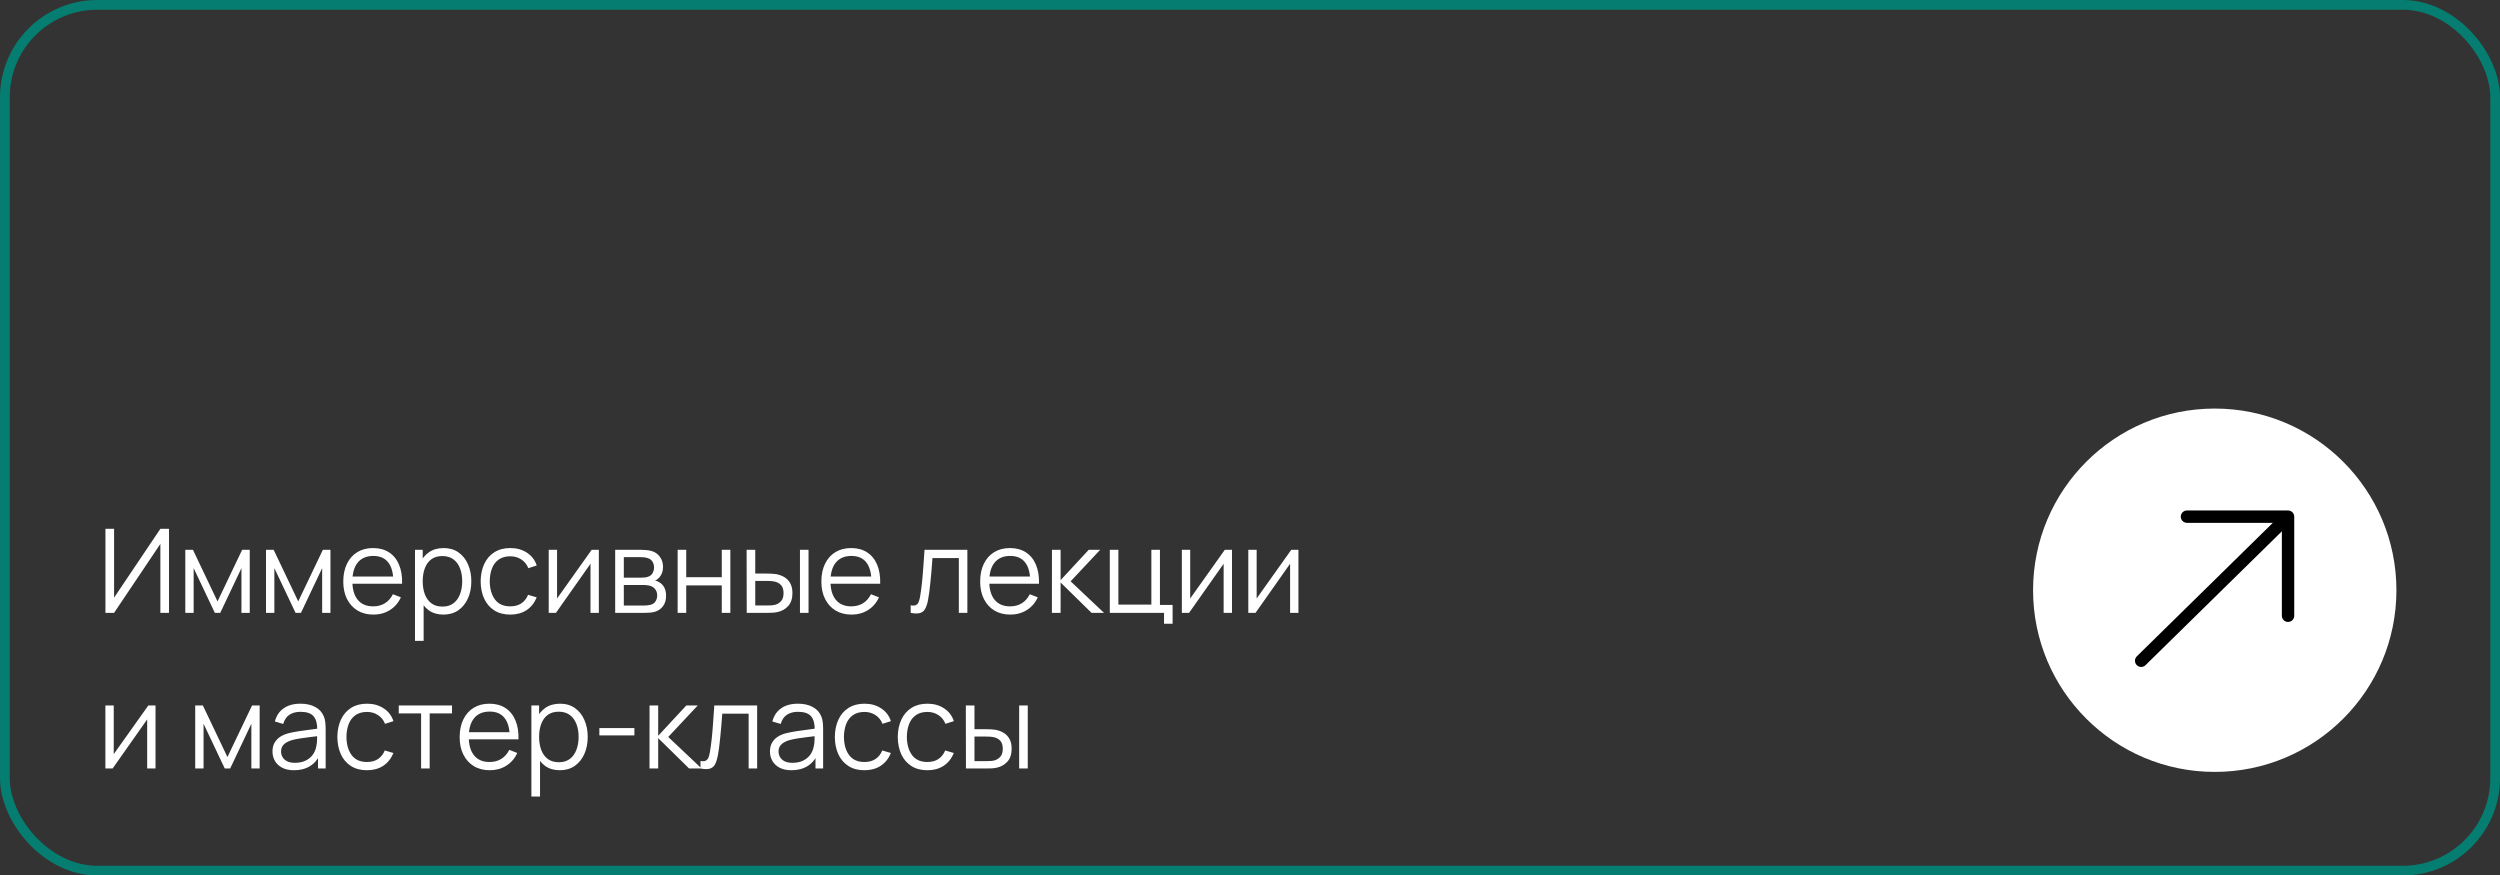
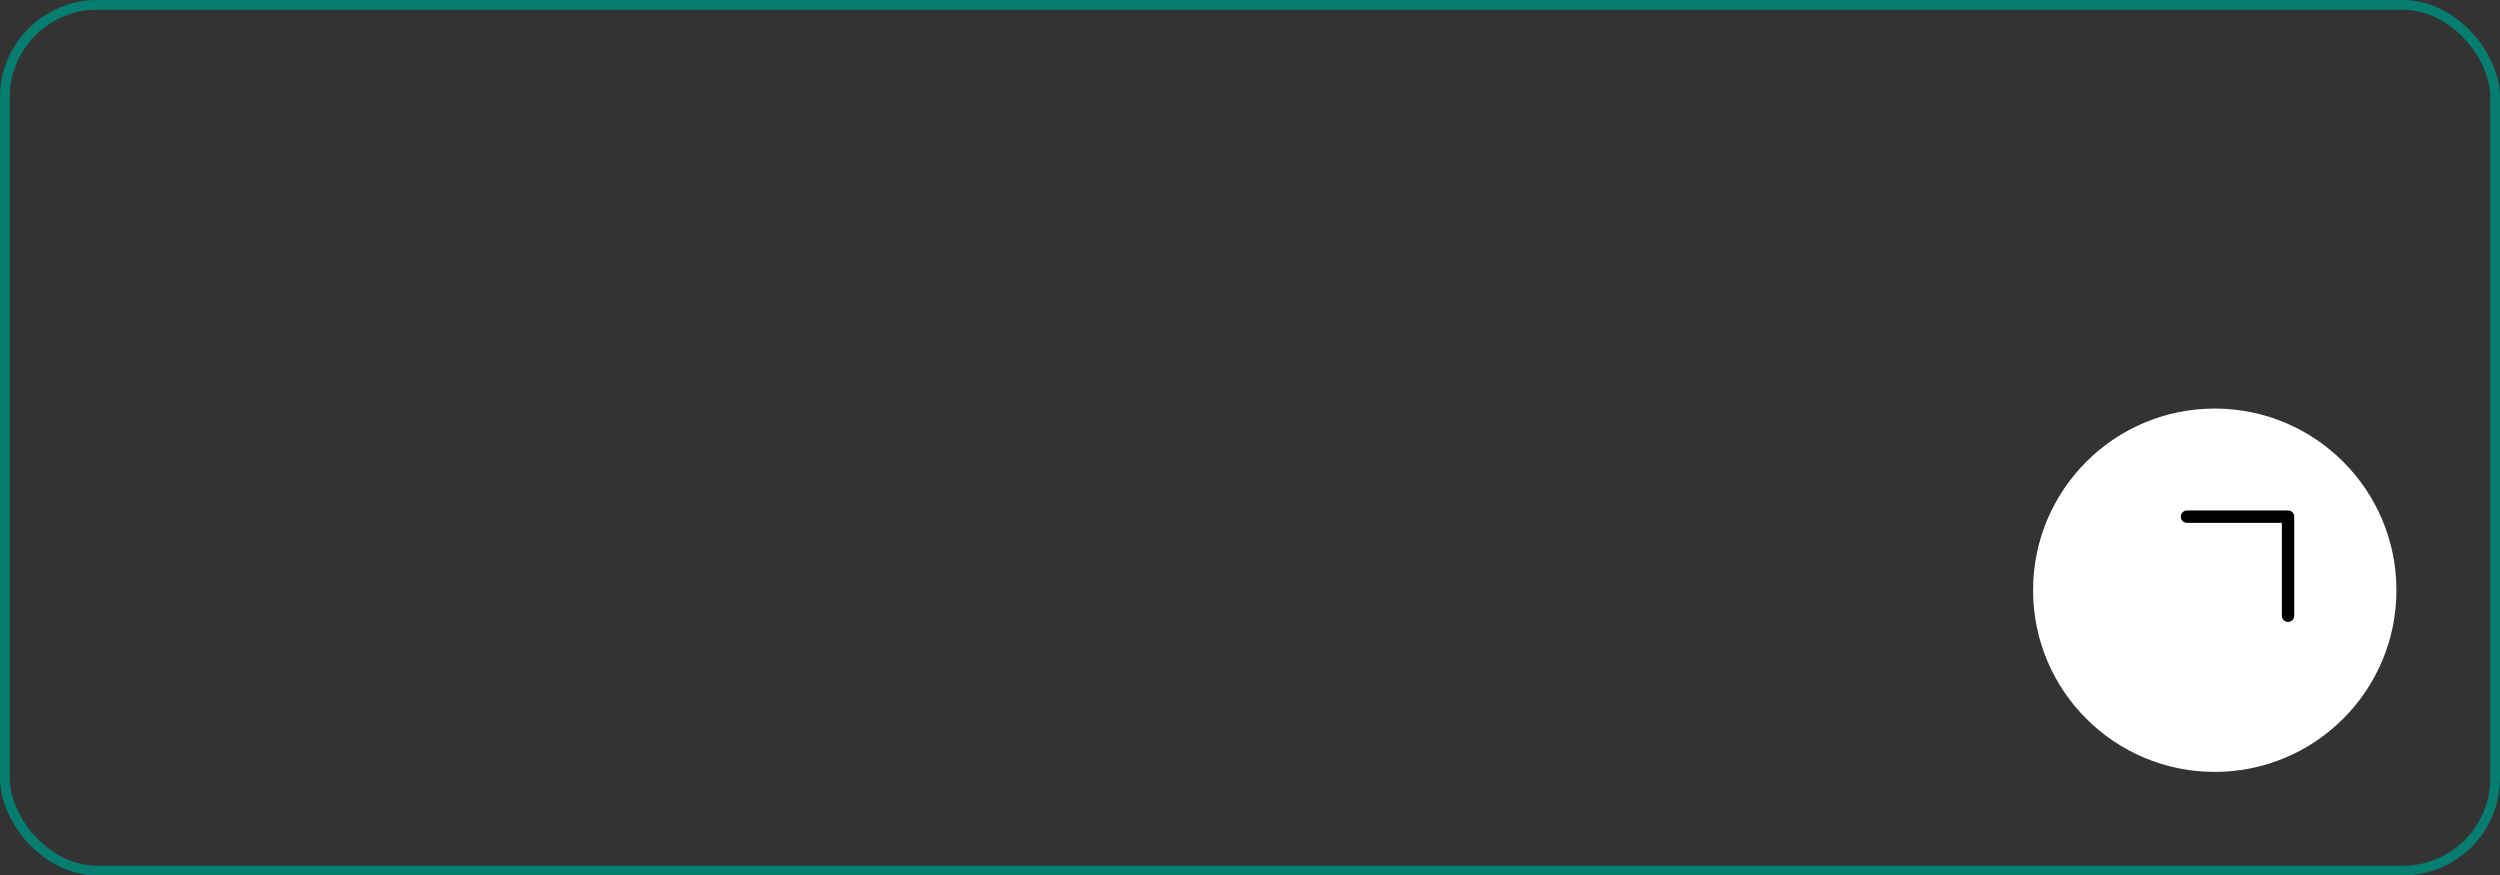
<svg xmlns="http://www.w3.org/2000/svg" width="257" height="90" viewBox="0 0 257 90" fill="none">
  <rect x="0" y="0" width="257" height="90" fill="#333333" stroke="none" />
  <rect x="0.5" y="0.5" width="256" height="89" rx="9.5" stroke="#057D70" />
-   <path d="M17.374 63H16.486V55.914L11.728 63H10.84V54.36H11.728V61.44L16.486 54.36H17.374V63ZM19.049 63V56.52H19.835L22.361 61.824L24.893 56.52H25.673V63H24.821V58.404L22.643 63H22.085L19.907 58.404V63H19.049ZM27.346 63V56.52H28.132L30.658 61.824L33.19 56.52H33.97V63H33.118V58.404L30.94 63H30.382L28.204 58.404V63H27.346ZM38.391 63.18C37.759 63.18 37.211 63.04 36.747 62.76C36.287 62.48 35.929 62.086 35.673 61.578C35.417 61.07 35.289 60.474 35.289 59.79C35.289 59.082 35.415 58.47 35.667 57.954C35.919 57.438 36.273 57.04 36.729 56.76C37.189 56.48 37.731 56.34 38.355 56.34C38.995 56.34 39.541 56.488 39.993 56.784C40.445 57.076 40.787 57.496 41.019 58.044C41.251 58.592 41.357 59.246 41.337 60.006H40.437V59.694C40.421 58.854 40.239 58.22 39.891 57.792C39.547 57.364 39.043 57.15 38.379 57.15C37.683 57.15 37.149 57.376 36.777 57.828C36.409 58.28 36.225 58.924 36.225 59.76C36.225 60.576 36.409 61.21 36.777 61.662C37.149 62.11 37.675 62.334 38.355 62.334C38.819 62.334 39.223 62.228 39.567 62.016C39.915 61.8 40.189 61.49 40.389 61.086L41.211 61.404C40.955 61.968 40.577 62.406 40.077 62.718C39.581 63.026 39.019 63.18 38.391 63.18ZM35.913 60.006V59.268H40.863V60.006H35.913ZM45.578 63.18C44.982 63.18 44.478 63.03 44.066 62.73C43.654 62.426 43.342 62.016 43.13 61.5C42.918 60.98 42.812 60.398 42.812 59.754C42.812 59.098 42.918 58.514 43.13 58.002C43.346 57.486 43.662 57.08 44.078 56.784C44.494 56.488 45.006 56.34 45.614 56.34C46.206 56.34 46.714 56.49 47.138 56.79C47.562 57.09 47.886 57.498 48.11 58.014C48.338 58.53 48.452 59.11 48.452 59.754C48.452 60.402 48.338 60.984 48.11 61.5C47.882 62.016 47.554 62.426 47.126 62.73C46.698 63.03 46.182 63.18 45.578 63.18ZM42.662 65.88V56.52H43.454V61.398H43.55V65.88H42.662ZM45.488 62.358C45.94 62.358 46.316 62.244 46.616 62.016C46.916 61.788 47.14 61.478 47.288 61.086C47.44 60.69 47.516 60.246 47.516 59.754C47.516 59.266 47.442 58.826 47.294 58.434C47.146 58.042 46.92 57.732 46.616 57.504C46.316 57.276 45.934 57.162 45.47 57.162C45.018 57.162 44.642 57.272 44.342 57.492C44.046 57.712 43.824 58.018 43.676 58.41C43.528 58.798 43.454 59.246 43.454 59.754C43.454 60.254 43.528 60.702 43.676 61.098C43.824 61.49 44.048 61.798 44.348 62.022C44.648 62.246 45.028 62.358 45.488 62.358ZM52.458 63.18C51.806 63.18 51.254 63.034 50.802 62.742C50.35 62.45 50.006 62.048 49.77 61.536C49.538 61.02 49.418 60.428 49.41 59.76C49.418 59.08 49.542 58.484 49.782 57.972C50.022 57.456 50.368 57.056 50.82 56.772C51.272 56.484 51.82 56.34 52.464 56.34C53.12 56.34 53.69 56.5 54.174 56.82C54.662 57.14 54.996 57.578 55.176 58.134L54.312 58.41C54.16 58.022 53.918 57.722 53.586 57.51C53.258 57.294 52.882 57.186 52.458 57.186C51.982 57.186 51.588 57.296 51.276 57.516C50.964 57.732 50.732 58.034 50.58 58.422C50.428 58.81 50.35 59.256 50.346 59.76C50.354 60.536 50.534 61.16 50.886 61.632C51.238 62.1 51.762 62.334 52.458 62.334C52.898 62.334 53.272 62.234 53.58 62.034C53.892 61.83 54.128 61.534 54.288 61.146L55.176 61.41C54.936 61.986 54.584 62.426 54.12 62.73C53.656 63.03 53.102 63.18 52.458 63.18ZM61.562 56.52V63H60.704V57.954L57.152 63H56.408V56.52H57.266V61.524L60.824 56.52H61.562ZM63.24 63V56.52H65.91C66.046 56.52 66.21 56.528 66.402 56.544C66.598 56.56 66.78 56.59 66.948 56.634C67.312 56.73 67.604 56.926 67.824 57.222C68.048 57.518 68.16 57.874 68.16 58.29C68.16 58.522 68.124 58.73 68.052 58.914C67.984 59.094 67.886 59.25 67.758 59.382C67.698 59.45 67.632 59.51 67.56 59.562C67.488 59.61 67.418 59.65 67.35 59.682C67.478 59.706 67.616 59.762 67.764 59.85C67.996 59.986 68.172 60.17 68.292 60.402C68.412 60.63 68.472 60.908 68.472 61.236C68.472 61.68 68.366 62.042 68.154 62.322C67.942 62.602 67.658 62.794 67.302 62.898C67.142 62.942 66.968 62.97 66.78 62.982C66.596 62.994 66.422 63 66.258 63H63.24ZM64.128 62.25H66.216C66.3 62.25 66.406 62.244 66.534 62.232C66.662 62.216 66.776 62.196 66.876 62.172C67.112 62.112 67.284 61.992 67.392 61.812C67.504 61.628 67.56 61.428 67.56 61.212C67.56 60.928 67.476 60.696 67.308 60.516C67.144 60.332 66.924 60.22 66.648 60.18C66.556 60.16 66.46 60.148 66.36 60.144C66.26 60.14 66.17 60.138 66.09 60.138H64.128V62.25ZM64.128 59.382H65.94C66.044 59.382 66.16 59.376 66.288 59.364C66.42 59.348 66.534 59.322 66.63 59.286C66.838 59.214 66.99 59.09 67.086 58.914C67.186 58.738 67.236 58.546 67.236 58.338C67.236 58.11 67.182 57.91 67.074 57.738C66.97 57.566 66.812 57.446 66.6 57.378C66.456 57.326 66.3 57.296 66.132 57.288C65.968 57.28 65.864 57.276 65.82 57.276H64.128V59.382ZM69.662 63V56.52H70.544V59.334H74.198V56.52H75.08V63H74.198V60.18H70.544V63H69.662ZM76.764 63L76.752 56.52H77.64V58.962H78.768C78.956 58.962 79.14 58.966 79.32 58.974C79.5 58.982 79.662 58.998 79.806 59.022C80.126 59.086 80.41 59.194 80.658 59.346C80.906 59.498 81.102 59.708 81.246 59.976C81.39 60.24 81.462 60.574 81.462 60.978C81.462 61.534 81.318 61.972 81.03 62.292C80.742 62.612 80.38 62.82 79.944 62.916C79.78 62.952 79.602 62.976 79.41 62.988C79.218 62.996 79.03 63 78.846 63H76.764ZM77.64 62.244H78.81C78.942 62.244 79.092 62.24 79.26 62.232C79.428 62.224 79.576 62.202 79.704 62.166C79.92 62.106 80.114 61.986 80.286 61.806C80.462 61.622 80.55 61.346 80.55 60.978C80.55 60.614 80.466 60.34 80.298 60.156C80.13 59.968 79.906 59.844 79.626 59.784C79.498 59.756 79.362 59.738 79.218 59.73C79.078 59.722 78.942 59.718 78.81 59.718H77.64V62.244ZM82.236 63V56.52H83.118V63H82.236ZM87.539 63.18C86.907 63.18 86.359 63.04 85.895 62.76C85.435 62.48 85.077 62.086 84.821 61.578C84.565 61.07 84.437 60.474 84.437 59.79C84.437 59.082 84.563 58.47 84.815 57.954C85.067 57.438 85.421 57.04 85.877 56.76C86.337 56.48 86.879 56.34 87.503 56.34C88.143 56.34 88.689 56.488 89.141 56.784C89.593 57.076 89.935 57.496 90.167 58.044C90.399 58.592 90.505 59.246 90.485 60.006H89.585V59.694C89.569 58.854 89.387 58.22 89.039 57.792C88.695 57.364 88.191 57.15 87.527 57.15C86.831 57.15 86.297 57.376 85.925 57.828C85.557 58.28 85.373 58.924 85.373 59.76C85.373 60.576 85.557 61.21 85.925 61.662C86.297 62.11 86.823 62.334 87.503 62.334C87.967 62.334 88.371 62.228 88.715 62.016C89.063 61.8 89.337 61.49 89.537 61.086L90.359 61.404C90.103 61.968 89.725 62.406 89.225 62.718C88.729 63.026 88.167 63.18 87.539 63.18ZM85.061 60.006V59.268H90.011V60.006H85.061ZM93.619 63V62.226C93.859 62.27 94.041 62.26 94.165 62.196C94.293 62.128 94.387 62.016 94.447 61.86C94.507 61.7 94.557 61.502 94.597 61.266C94.661 60.874 94.719 60.442 94.771 59.97C94.823 59.498 94.869 58.978 94.909 58.41C94.953 57.838 94.997 57.208 95.041 56.52H99.445V63H98.569V57.366H95.857C95.829 57.79 95.797 58.212 95.761 58.632C95.725 59.052 95.687 59.456 95.647 59.844C95.611 60.228 95.571 60.582 95.527 60.906C95.483 61.23 95.437 61.51 95.389 61.746C95.317 62.102 95.221 62.386 95.101 62.598C94.985 62.81 94.811 62.95 94.579 63.018C94.347 63.086 94.027 63.08 93.619 63ZM103.863 63.18C103.231 63.18 102.683 63.04 102.219 62.76C101.759 62.48 101.401 62.086 101.145 61.578C100.889 61.07 100.761 60.474 100.761 59.79C100.761 59.082 100.887 58.47 101.139 57.954C101.391 57.438 101.745 57.04 102.201 56.76C102.661 56.48 103.203 56.34 103.827 56.34C104.467 56.34 105.013 56.488 105.465 56.784C105.917 57.076 106.259 57.496 106.491 58.044C106.723 58.592 106.829 59.246 106.809 60.006H105.909V59.694C105.893 58.854 105.711 58.22 105.363 57.792C105.019 57.364 104.515 57.15 103.851 57.15C103.155 57.15 102.621 57.376 102.249 57.828C101.881 58.28 101.697 58.924 101.697 59.76C101.697 60.576 101.881 61.21 102.249 61.662C102.621 62.11 103.147 62.334 103.827 62.334C104.291 62.334 104.695 62.228 105.039 62.016C105.387 61.8 105.661 61.49 105.861 61.086L106.683 61.404C106.427 61.968 106.049 62.406 105.549 62.718C105.053 63.026 104.491 63.18 103.863 63.18ZM101.385 60.006V59.268H106.335V60.006H101.385ZM108.135 63L108.141 56.52H109.029V59.64L111.921 56.52H113.097L110.061 59.76L113.493 63H112.209L109.029 59.88V63H108.135ZM119.662 64.122V63H114.088V56.52H114.97V62.154H118.36V56.52H119.242V62.184H120.544V64.122H119.662ZM126.648 56.52V63H125.79V57.954L122.238 63H121.494V56.52H122.352V61.524L125.91 56.52H126.648ZM133.48 56.52V63H132.622V57.954L129.07 63H128.326V56.52H129.184V61.524L132.742 56.52H133.48ZM15.988 72.52V79H15.13V73.954L11.578 79H10.834V72.52H11.692V77.524L15.25 72.52H15.988ZM20.068 79V72.52H20.854L23.38 77.824L25.912 72.52H26.692V79H25.84V74.404L23.662 79H23.104L20.926 74.404V79H20.068ZM30.225 79.18C29.737 79.18 29.327 79.092 28.995 78.916C28.667 78.74 28.421 78.506 28.257 78.214C28.093 77.922 28.011 77.604 28.011 77.26C28.011 76.908 28.081 76.608 28.221 76.36C28.365 76.108 28.559 75.902 28.803 75.742C29.051 75.582 29.337 75.46 29.661 75.376C29.989 75.296 30.351 75.226 30.747 75.166C31.147 75.102 31.537 75.048 31.917 75.004C32.301 74.956 32.637 74.91 32.925 74.866L32.613 75.058C32.625 74.418 32.501 73.944 32.241 73.636C31.981 73.328 31.529 73.174 30.885 73.174C30.441 73.174 30.065 73.274 29.757 73.474C29.453 73.674 29.239 73.99 29.115 74.422L28.257 74.17C28.405 73.59 28.703 73.14 29.151 72.82C29.599 72.5 30.181 72.34 30.897 72.34C31.489 72.34 31.991 72.452 32.403 72.676C32.819 72.896 33.113 73.216 33.285 73.636C33.365 73.824 33.417 74.034 33.441 74.266C33.465 74.498 33.477 74.734 33.477 74.974V79H32.691V77.374L32.919 77.47C32.699 78.026 32.357 78.45 31.893 78.742C31.429 79.034 30.873 79.18 30.225 79.18ZM30.327 78.418C30.739 78.418 31.099 78.344 31.407 78.196C31.715 78.048 31.963 77.846 32.151 77.59C32.339 77.33 32.461 77.038 32.517 76.714C32.565 76.506 32.591 76.278 32.595 76.03C32.599 75.778 32.601 75.59 32.601 75.466L32.937 75.64C32.637 75.68 32.311 75.72 31.959 75.76C31.611 75.8 31.267 75.846 30.927 75.898C30.591 75.95 30.287 76.012 30.015 76.084C29.831 76.136 29.653 76.21 29.481 76.306C29.309 76.398 29.167 76.522 29.055 76.678C28.947 76.834 28.893 77.028 28.893 77.26C28.893 77.448 28.939 77.63 29.031 77.806C29.127 77.982 29.279 78.128 29.487 78.244C29.699 78.36 29.979 78.418 30.327 78.418ZM37.727 79.18C37.075 79.18 36.523 79.034 36.071 78.742C35.619 78.45 35.275 78.048 35.039 77.536C34.807 77.02 34.687 76.428 34.679 75.76C34.687 75.08 34.811 74.484 35.051 73.972C35.291 73.456 35.637 73.056 36.089 72.772C36.541 72.484 37.089 72.34 37.733 72.34C38.389 72.34 38.959 72.5 39.443 72.82C39.931 73.14 40.265 73.578 40.445 74.134L39.581 74.41C39.429 74.022 39.187 73.722 38.855 73.51C38.527 73.294 38.151 73.186 37.727 73.186C37.251 73.186 36.857 73.296 36.545 73.516C36.233 73.732 36.001 74.034 35.849 74.422C35.697 74.81 35.619 75.256 35.615 75.76C35.623 76.536 35.803 77.16 36.155 77.632C36.507 78.1 37.031 78.334 37.727 78.334C38.167 78.334 38.541 78.234 38.849 78.034C39.161 77.83 39.397 77.534 39.557 77.146L40.445 77.41C40.205 77.986 39.853 78.426 39.389 78.73C38.925 79.03 38.371 79.18 37.727 79.18ZM43.289 79V73.336H40.991V72.52H46.469V73.336H44.171V79H43.289ZM50.355 79.18C49.723 79.18 49.175 79.04 48.711 78.76C48.251 78.48 47.893 78.086 47.637 77.578C47.381 77.07 47.253 76.474 47.253 75.79C47.253 75.082 47.379 74.47 47.631 73.954C47.883 73.438 48.237 73.04 48.693 72.76C49.153 72.48 49.695 72.34 50.319 72.34C50.959 72.34 51.505 72.488 51.957 72.784C52.409 73.076 52.751 73.496 52.983 74.044C53.215 74.592 53.321 75.246 53.301 76.006H52.401V75.694C52.385 74.854 52.203 74.22 51.855 73.792C51.511 73.364 51.007 73.15 50.343 73.15C49.647 73.15 49.113 73.376 48.741 73.828C48.373 74.28 48.189 74.924 48.189 75.76C48.189 76.576 48.373 77.21 48.741 77.662C49.113 78.11 49.639 78.334 50.319 78.334C50.783 78.334 51.187 78.228 51.531 78.016C51.879 77.8 52.153 77.49 52.353 77.086L53.175 77.404C52.919 77.968 52.541 78.406 52.041 78.718C51.545 79.026 50.983 79.18 50.355 79.18ZM47.877 76.006V75.268H52.827V76.006H47.877ZM57.543 79.18C56.947 79.18 56.443 79.03 56.031 78.73C55.619 78.426 55.307 78.016 55.095 77.5C54.883 76.98 54.777 76.398 54.777 75.754C54.777 75.098 54.883 74.514 55.095 74.002C55.311 73.486 55.627 73.08 56.043 72.784C56.459 72.488 56.971 72.34 57.579 72.34C58.171 72.34 58.679 72.49 59.103 72.79C59.527 73.09 59.851 73.498 60.075 74.014C60.303 74.53 60.417 75.11 60.417 75.754C60.417 76.402 60.303 76.984 60.075 77.5C59.847 78.016 59.519 78.426 59.091 78.73C58.663 79.03 58.147 79.18 57.543 79.18ZM54.627 81.88V72.52H55.419V77.398H55.515V81.88H54.627ZM57.453 78.358C57.905 78.358 58.281 78.244 58.581 78.016C58.881 77.788 59.105 77.478 59.253 77.086C59.405 76.69 59.481 76.246 59.481 75.754C59.481 75.266 59.407 74.826 59.259 74.434C59.111 74.042 58.885 73.732 58.581 73.504C58.281 73.276 57.899 73.162 57.435 73.162C56.983 73.162 56.607 73.272 56.307 73.492C56.011 73.712 55.789 74.018 55.641 74.41C55.493 74.798 55.419 75.246 55.419 75.754C55.419 76.254 55.493 76.702 55.641 77.098C55.789 77.49 56.013 77.798 56.313 78.022C56.613 78.246 56.993 78.358 57.453 78.358ZM61.614 75.598V74.842H65.215V75.598H61.614ZM66.768 79L66.774 72.52H67.662V75.64L70.554 72.52H71.73L68.694 75.76L72.126 79H70.842L67.662 75.88V79H66.768ZM72.01 79V78.226C72.249 78.27 72.431 78.26 72.555 78.196C72.683 78.128 72.778 78.016 72.838 77.86C72.897 77.7 72.948 77.502 72.987 77.266C73.052 76.874 73.109 76.442 73.162 75.97C73.213 75.498 73.26 74.978 73.299 74.41C73.344 73.838 73.388 73.208 73.431 72.52H77.835V79H76.96V73.366H74.248C74.219 73.79 74.188 74.212 74.151 74.632C74.115 75.052 74.078 75.456 74.037 75.844C74.001 76.228 73.962 76.582 73.918 76.906C73.874 77.23 73.828 77.51 73.779 77.746C73.707 78.102 73.612 78.386 73.492 78.598C73.376 78.81 73.201 78.95 72.969 79.018C72.737 79.086 72.418 79.08 72.01 79ZM81.366 79.18C80.878 79.18 80.468 79.092 80.136 78.916C79.808 78.74 79.562 78.506 79.398 78.214C79.234 77.922 79.152 77.604 79.152 77.26C79.152 76.908 79.222 76.608 79.362 76.36C79.506 76.108 79.7 75.902 79.944 75.742C80.192 75.582 80.478 75.46 80.802 75.376C81.13 75.296 81.492 75.226 81.888 75.166C82.288 75.102 82.678 75.048 83.058 75.004C83.442 74.956 83.778 74.91 84.066 74.866L83.754 75.058C83.766 74.418 83.642 73.944 83.382 73.636C83.122 73.328 82.67 73.174 82.026 73.174C81.582 73.174 81.206 73.274 80.898 73.474C80.594 73.674 80.38 73.99 80.256 74.422L79.398 74.17C79.546 73.59 79.844 73.14 80.292 72.82C80.74 72.5 81.322 72.34 82.038 72.34C82.63 72.34 83.132 72.452 83.544 72.676C83.96 72.896 84.254 73.216 84.426 73.636C84.506 73.824 84.558 74.034 84.582 74.266C84.606 74.498 84.618 74.734 84.618 74.974V79H83.832V77.374L84.06 77.47C83.84 78.026 83.498 78.45 83.034 78.742C82.57 79.034 82.014 79.18 81.366 79.18ZM81.468 78.418C81.88 78.418 82.24 78.344 82.548 78.196C82.856 78.048 83.104 77.846 83.292 77.59C83.48 77.33 83.602 77.038 83.658 76.714C83.706 76.506 83.732 76.278 83.736 76.03C83.74 75.778 83.742 75.59 83.742 75.466L84.078 75.64C83.778 75.68 83.452 75.72 83.1 75.76C82.752 75.8 82.408 75.846 82.068 75.898C81.732 75.95 81.428 76.012 81.156 76.084C80.972 76.136 80.794 76.21 80.622 76.306C80.45 76.398 80.308 76.522 80.196 76.678C80.088 76.834 80.034 77.028 80.034 77.26C80.034 77.448 80.08 77.63 80.172 77.806C80.268 77.982 80.42 78.128 80.628 78.244C80.84 78.36 81.12 78.418 81.468 78.418ZM88.868 79.18C88.216 79.18 87.664 79.034 87.212 78.742C86.76 78.45 86.416 78.048 86.18 77.536C85.948 77.02 85.828 76.428 85.82 75.76C85.828 75.08 85.952 74.484 86.192 73.972C86.432 73.456 86.778 73.056 87.23 72.772C87.682 72.484 88.23 72.34 88.874 72.34C89.53 72.34 90.1 72.5 90.584 72.82C91.072 73.14 91.406 73.578 91.586 74.134L90.722 74.41C90.57 74.022 90.328 73.722 89.996 73.51C89.668 73.294 89.292 73.186 88.868 73.186C88.392 73.186 87.998 73.296 87.686 73.516C87.374 73.732 87.142 74.034 86.99 74.422C86.838 74.81 86.76 75.256 86.756 75.76C86.764 76.536 86.944 77.16 87.296 77.632C87.648 78.1 88.172 78.334 88.868 78.334C89.308 78.334 89.682 78.234 89.99 78.034C90.302 77.83 90.538 77.534 90.698 77.146L91.586 77.41C91.346 77.986 90.994 78.426 90.53 78.73C90.066 79.03 89.512 79.18 88.868 79.18ZM95.337 79.18C94.685 79.18 94.133 79.034 93.681 78.742C93.229 78.45 92.885 78.048 92.649 77.536C92.417 77.02 92.297 76.428 92.289 75.76C92.297 75.08 92.421 74.484 92.661 73.972C92.901 73.456 93.247 73.056 93.699 72.772C94.151 72.484 94.699 72.34 95.343 72.34C95.999 72.34 96.569 72.5 97.053 72.82C97.541 73.14 97.875 73.578 98.055 74.134L97.191 74.41C97.039 74.022 96.797 73.722 96.465 73.51C96.137 73.294 95.761 73.186 95.337 73.186C94.861 73.186 94.467 73.296 94.155 73.516C93.843 73.732 93.611 74.034 93.459 74.422C93.307 74.81 93.229 75.256 93.225 75.76C93.233 76.536 93.413 77.16 93.765 77.632C94.117 78.1 94.641 78.334 95.337 78.334C95.777 78.334 96.151 78.234 96.459 78.034C96.771 77.83 97.007 77.534 97.167 77.146L98.055 77.41C97.815 77.986 97.463 78.426 96.999 78.73C96.535 79.03 95.981 79.18 95.337 79.18ZM99.299 79L99.287 72.52H100.175V74.962H101.303C101.491 74.962 101.675 74.966 101.855 74.974C102.035 74.982 102.197 74.998 102.341 75.022C102.661 75.086 102.945 75.194 103.193 75.346C103.441 75.498 103.637 75.708 103.781 75.976C103.925 76.24 103.997 76.574 103.997 76.978C103.997 77.534 103.853 77.972 103.565 78.292C103.277 78.612 102.915 78.82 102.479 78.916C102.315 78.952 102.137 78.976 101.945 78.988C101.753 78.996 101.565 79 101.381 79H99.299ZM100.175 78.244H101.345C101.477 78.244 101.627 78.24 101.795 78.232C101.963 78.224 102.111 78.202 102.239 78.166C102.455 78.106 102.649 77.986 102.821 77.806C102.997 77.622 103.085 77.346 103.085 76.978C103.085 76.614 103.001 76.34 102.833 76.156C102.665 75.968 102.441 75.844 102.161 75.784C102.033 75.756 101.897 75.738 101.753 75.73C101.613 75.722 101.477 75.718 101.345 75.718H100.175V78.244ZM104.771 79V72.52H105.653V79H104.771Z" fill="white" />
  <circle cx="227.676" cy="60.676" r="18.676" fill="white" />
  <path d="M235.211 63.936C234.86 63.936 234.575 63.651 234.575 63.3V53.748H224.819C224.468 53.748 224.184 53.463 224.184 53.112C224.184 52.76 224.468 52.476 224.819 52.476H235.211C235.562 52.476 235.847 52.76 235.847 53.112V63.3C235.847 63.651 235.562 63.936 235.211 63.936Z" fill="black" />
-   <path d="M220.111 68.562C219.946 68.562 219.782 68.498 219.658 68.371C219.411 68.12 219.416 67.718 219.666 67.471L234.453 52.956C234.704 52.71 235.106 52.714 235.353 52.964C235.599 53.214 235.594 53.617 235.345 53.864L220.556 68.381C220.432 68.501 220.271 68.563 220.111 68.563V68.562Z" fill="black" />
</svg>